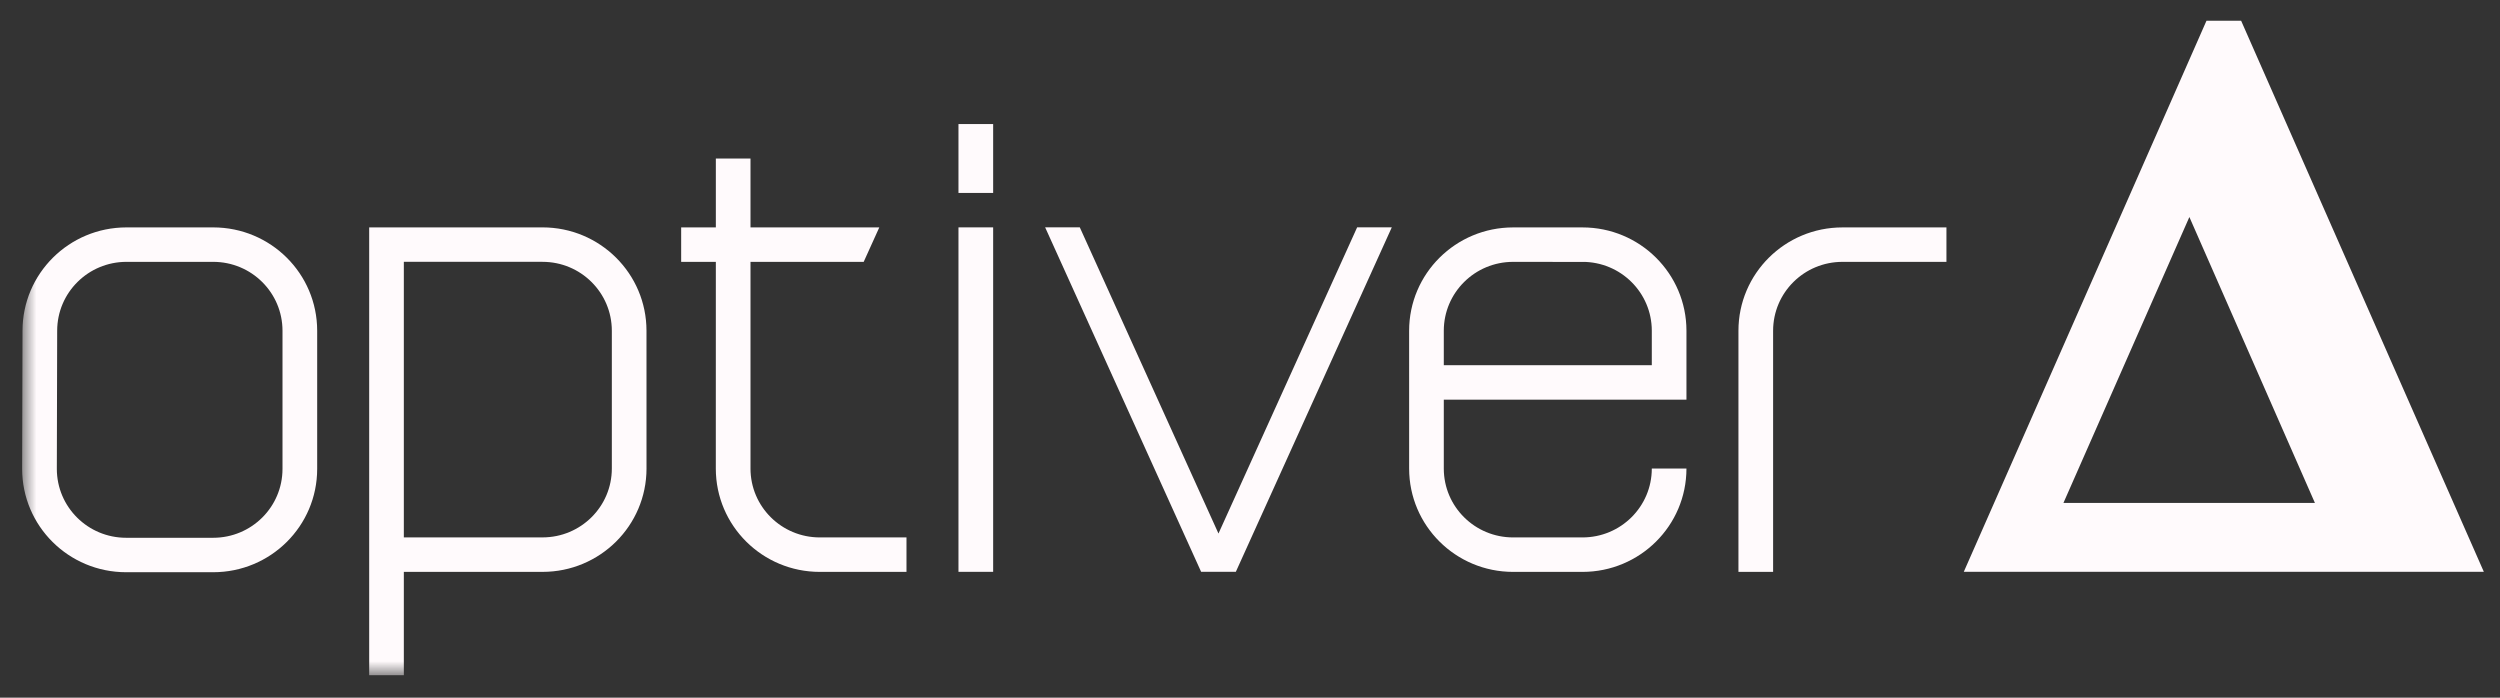
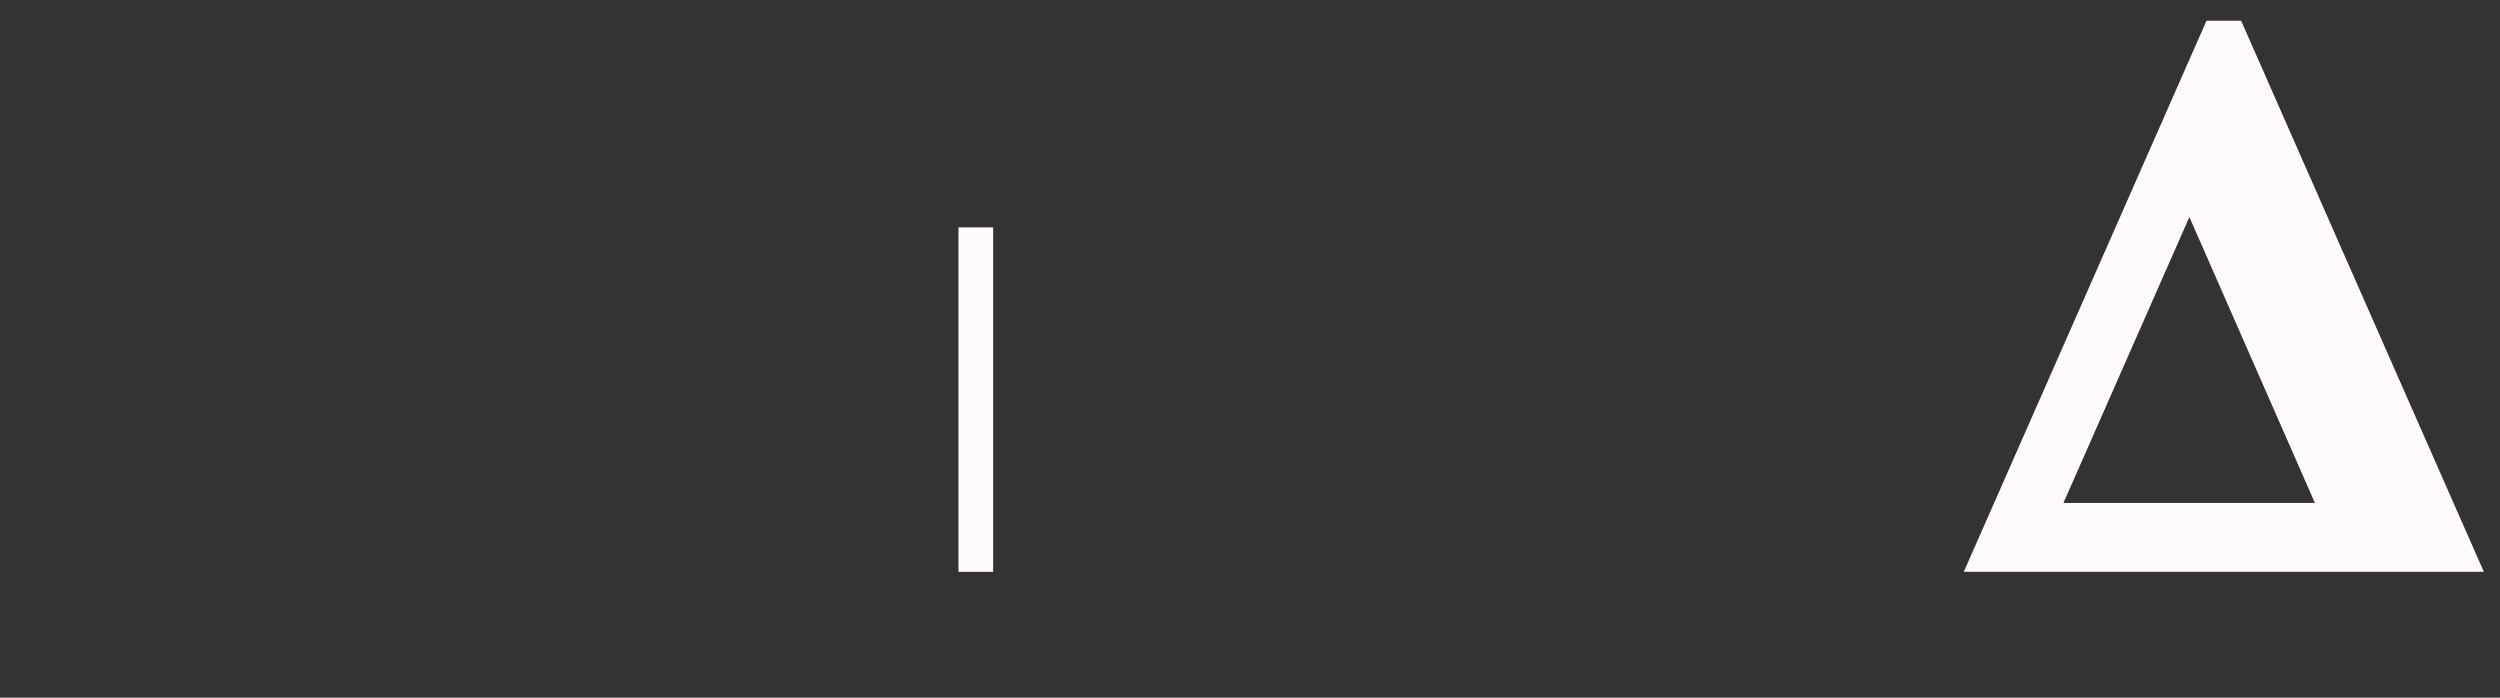
<svg xmlns="http://www.w3.org/2000/svg" width="172" height="48" viewBox="0 0 172 48" fill="none">
  <rect x="0" y="0" width="172" height="48" fill="#333333" stroke="none" />
-   <path d="M65.943 13.274H68.329V8.535H65.943V13.274Z" fill="#FFFAFC" />
  <path d="M65.943 39.342H68.329V15.643H65.943V39.342Z" fill="#FFFAFC" />
-   <path d="M83.831 36.707L74.29 15.642H71.906L82.638 39.342H85.025L95.755 15.642H93.371L83.831 36.707Z" fill="#FFFAFC" />
  <path d="M141.965 34.601L150.629 14.931L159.266 34.601H141.965ZM154.19 1.427H151.806L149.422 6.843L135.108 39.342H170.889L154.19 1.427Z" fill="#FFFAFC" />
  <mask id="mask0_1838_2613" style="mask-type:luminance" maskUnits="userSpaceOnUse" x="1" y="1" width="170" height="46">
-     <path d="M1.523 46.453H170.887V1.431H1.523V46.453Z" fill="white" />
-   </mask>
+     </mask>
  <g mask="url(#mask0_1838_2613)">
    <path d="M119.605 22.756C119.605 18.827 122.804 15.646 126.761 15.646H133.915V18.016H126.761C124.123 18.016 121.99 20.136 121.99 22.756V39.346H119.605V22.756Z" fill="#FFFAFC" />
-     <path d="M19.436 32.259C19.436 34.879 17.303 36.999 14.666 36.999H8.679C6.043 36.999 3.91 34.879 3.91 32.259L3.934 22.755C3.934 20.135 6.067 18.015 8.704 18.015H14.666C17.303 18.015 19.436 20.135 19.436 22.755V32.259ZM21.822 22.755C21.822 18.826 18.622 15.645 14.666 15.645H8.704C4.748 15.645 1.549 18.826 1.549 22.755L1.524 32.259C1.524 36.19 4.723 39.369 8.679 39.369H14.666C18.622 39.369 21.822 36.19 21.822 32.259V22.755Z" fill="#FFFAFC" />
    <path d="M42.094 32.235C42.094 34.853 39.96 36.973 37.325 36.973L27.784 36.974V18.014H37.325C39.96 18.014 42.094 20.135 42.094 22.755V32.235ZM44.478 22.755C44.478 18.826 41.279 15.645 37.325 15.644L25.4 15.645V46.453H27.784V39.345H37.325C41.279 39.345 44.48 36.164 44.48 32.235L44.478 22.755Z" fill="#FFFAFC" />
    <path d="M51.634 32.238C51.634 34.854 53.767 36.975 56.403 36.975H62.366V39.346H56.403C52.448 39.346 49.248 36.165 49.248 32.238L49.25 18.016H46.864V15.646H49.25V10.907H51.634V15.646H60.495L59.422 18.016H51.634V32.238Z" fill="#FFFAFC" />
-     <path d="M99.333 22.756C99.333 20.136 101.468 18.016 104.104 18.016L109.061 18.021L108.874 18.016C111.511 18.016 113.644 20.136 113.644 22.756V25.125H99.333V22.756ZM113.644 32.236C113.644 34.854 111.511 36.975 108.874 36.975H104.104C101.466 36.975 99.333 34.854 99.333 32.238V27.497H116.028V22.756C116.028 18.827 112.827 15.646 108.874 15.646H104.104C100.149 15.646 96.948 18.827 96.948 22.756L96.949 32.238C96.949 36.165 100.149 39.346 104.104 39.346H108.874C112.827 39.346 116.028 36.165 116.028 32.236H113.644Z" fill="#FFFAFC" />
  </g>
</svg>